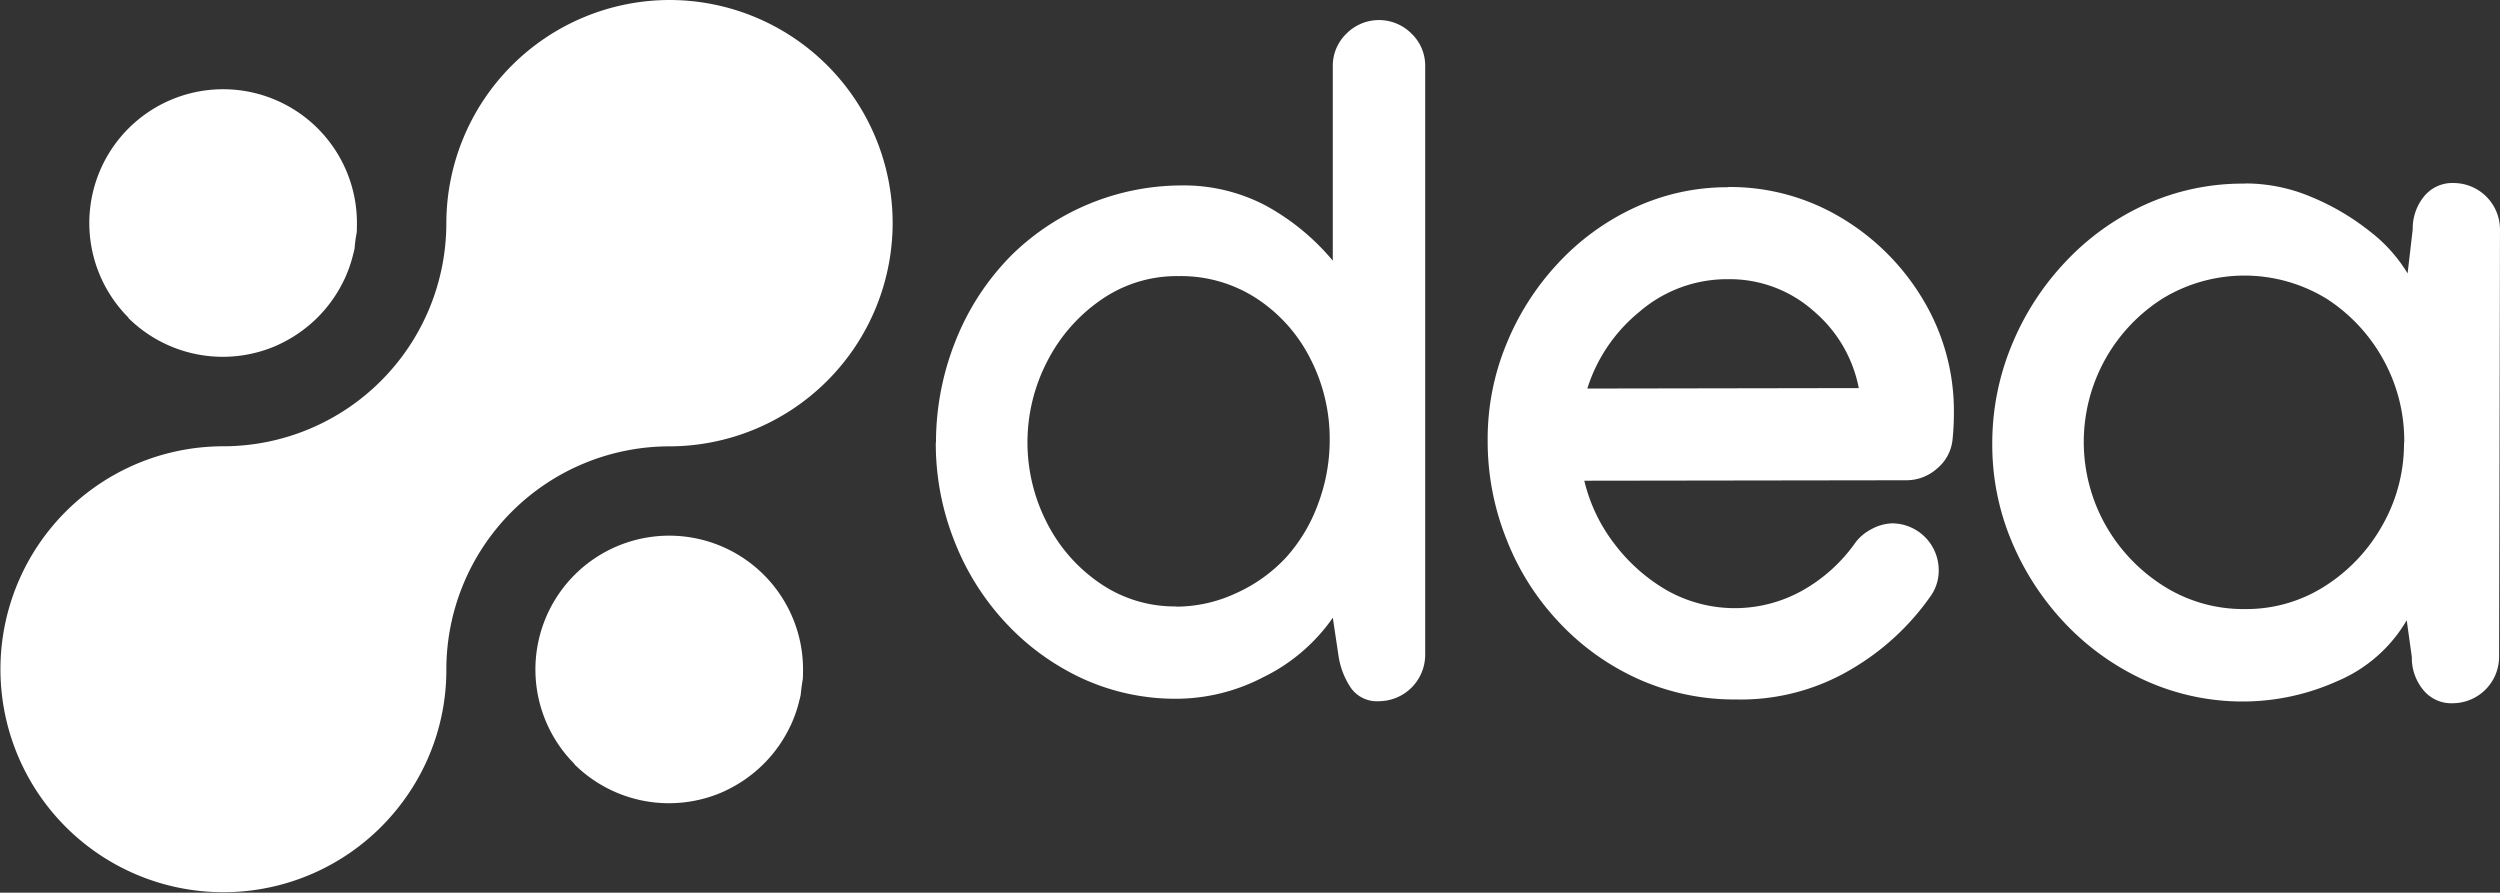
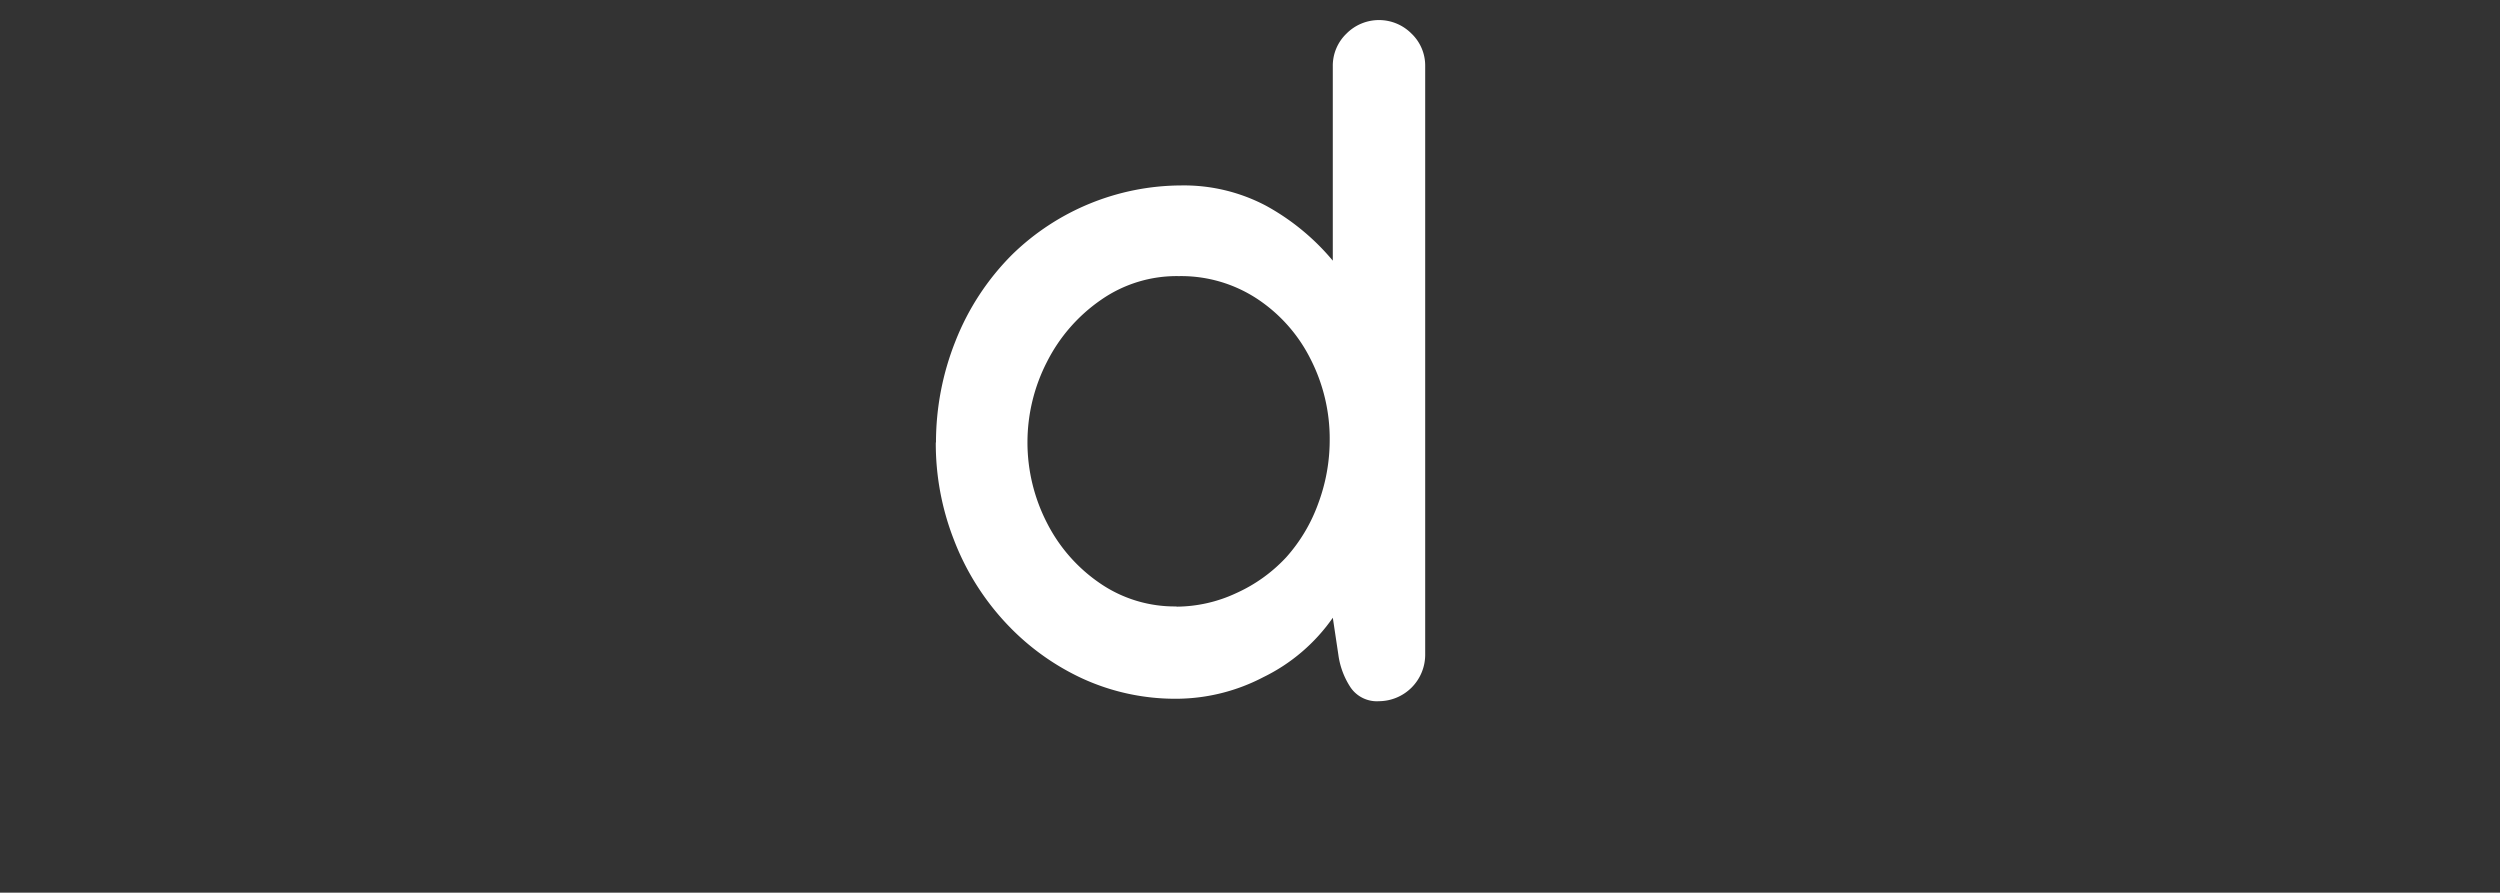
<svg xmlns="http://www.w3.org/2000/svg" width="115.667" height="41.302" viewBox="0 0 115.667 41.302">
  <rect x="0" y="0" width="115.667" height="41.302" fill="#333333" stroke="none" />
  <g id="dea_logt" data-name="dea logt" transform="translate(892)">
    <g id="Raggruppa_8" data-name="Raggruppa 8" transform="translate(-892)">
-       <path id="Tracciato_29" data-name="Tracciato 29" d="M41.3,10.326A10.344,10.344,0,0,1,30.977,20.651,10.329,10.329,0,0,0,20.651,30.977a10.2,10.2,0,0,1-1.983,6.071,10.316,10.316,0,1,1-8.343-16.4A10.329,10.329,0,0,0,20.651,10.326,10.344,10.344,0,0,1,30.977,0,10.329,10.329,0,0,1,41.3,10.326M26.588,35.355a6.191,6.191,0,1,1,10.563-4.182,2.159,2.159,0,0,1-.01.258h0c-.041.237-.072.465-.093.7h0a2.517,2.517,0,0,1-.062.268,6.184,6.184,0,0,1-.382,1.115.309.309,0,0,1-.041.083,6.237,6.237,0,0,1-1.229,1.745,6.3,6.3,0,0,1-1.745,1.229c-.031.01-.052.031-.083.041a6.212,6.212,0,0,1-6.939-1.26M5.948,14.7a6.191,6.191,0,1,1,10.563-4.182,2.158,2.158,0,0,1-.01.258h0a5.7,5.7,0,0,0-.093.7h0a2.517,2.517,0,0,1-.062.268,6.184,6.184,0,0,1-.382,1.115.309.309,0,0,1-.041.083,6.237,6.237,0,0,1-1.229,1.745,6.3,6.3,0,0,1-1.745,1.229c-.031.01-.052.031-.083.041A6.212,6.212,0,0,1,5.927,14.7" fill="#fff" />
      <path id="Tracciato_30" data-name="Tracciato 30" d="M41.94,20.446a12.652,12.652,0,0,1,.9-4.688,11.714,11.714,0,0,1,2.643-4.027,11.256,11.256,0,0,1,7.785-3.18,8.128,8.128,0,0,1,3.944.94,10.74,10.74,0,0,1,3.087,2.54V3.037a2.06,2.06,0,0,1,.63-1.508,2.119,2.119,0,0,1,3.015,0,2.044,2.044,0,0,1,.63,1.508V30.276a2.151,2.151,0,0,1-2.137,2.137,1.473,1.473,0,0,1-1.311-.63,3.617,3.617,0,0,1-.568-1.508L60.3,28.552A8.4,8.4,0,0,1,57.088,31.3a8.754,8.754,0,0,1-3.975,1,10.314,10.314,0,0,1-4.45-.96,11.355,11.355,0,0,1-3.552-2.612,11.849,11.849,0,0,1-2.344-3.789,12.231,12.231,0,0,1-.836-4.5m11.141,7.6a6.6,6.6,0,0,0,2.747-.62,7.174,7.174,0,0,0,2.323-1.662,7.58,7.58,0,0,0,1.487-2.5,8.4,8.4,0,0,0,.527-2.922,8.1,8.1,0,0,0-.9-3.779,7.189,7.189,0,0,0-2.468-2.767,6.4,6.4,0,0,0-3.614-1.043,6.111,6.111,0,0,0-3.593,1.095,7.7,7.7,0,0,0-2.5,2.86,8.141,8.141,0,0,0-.01,7.455,7.464,7.464,0,0,0,2.468,2.809,6.11,6.11,0,0,0,3.531,1.064" transform="translate(1.365 0.029)" fill="#fff" />
-       <path id="Tracciato_31" data-name="Tracciato 31" d="M77.781,8.38a9.988,9.988,0,0,1,5.2,1.4,10.886,10.886,0,0,1,3.81,3.789A10,10,0,0,1,88.23,18.85a12.193,12.193,0,0,1-.062,1.218,1.992,1.992,0,0,1-.712,1.332,2.118,2.118,0,0,1-1.415.547l-14.91.021a7.689,7.689,0,0,0,1.363,2.881,8.18,8.18,0,0,0,2.437,2.179,6.4,6.4,0,0,0,6.433-.062A7.468,7.468,0,0,0,83.625,24.9a2.1,2.1,0,0,1,.774-.681,2.13,2.13,0,0,1,.991-.279A2.168,2.168,0,0,1,87.528,26.1a2.034,2.034,0,0,1-.382,1.218,11.667,11.667,0,0,1-3.635,3.356,10.01,10.01,0,0,1-5.359,1.415,10.846,10.846,0,0,1-4.554-.96A11.464,11.464,0,0,1,69.944,28.5a11.827,11.827,0,0,1-2.416-3.831A12.176,12.176,0,0,1,66.66,20.1a11.479,11.479,0,0,1,.857-4.43,12.187,12.187,0,0,1,2.375-3.738A11.293,11.293,0,0,1,73.444,9.34a10.164,10.164,0,0,1,4.347-.95m6.04,9.293a6.222,6.222,0,0,0-2.086-3.562,5.848,5.848,0,0,0-3.965-1.477,6.213,6.213,0,0,0-4.11,1.518,7.472,7.472,0,0,0-2.4,3.542l12.566-.021Z" transform="translate(2.17 0.273)" fill="#fff" />
-       <path id="Tracciato_32" data-name="Tracciato 32" d="M100.969,8.221a7.814,7.814,0,0,1,3.077.63,11.282,11.282,0,0,1,2.685,1.58,7.052,7.052,0,0,1,1.755,1.952l.237-2.044a2.341,2.341,0,0,1,.516-1.508,1.683,1.683,0,0,1,1.384-.63,2.151,2.151,0,0,1,2.137,2.137v.041l-.041,19.753a2.151,2.151,0,0,1-2.137,2.137,1.669,1.669,0,0,1-1.384-.63,2.321,2.321,0,0,1-.516-1.508l-.237-1.7a6.753,6.753,0,0,1-3.242,2.829,10.656,10.656,0,0,1-4.285.929,10.927,10.927,0,0,1-4.523-.95,11.837,11.837,0,0,1-3.707-2.612,12.515,12.515,0,0,1-2.509-3.82,11.516,11.516,0,0,1-.909-4.543,11.862,11.862,0,0,1,.888-4.533,12.483,12.483,0,0,1,2.478-3.862A11.709,11.709,0,0,1,96.343,9.2a10.91,10.91,0,0,1,4.616-.971m7.372,11.978a7.751,7.751,0,0,0-.971-3.841,7.844,7.844,0,0,0-2.633-2.819,7.283,7.283,0,0,0-7.579,0,7.856,7.856,0,0,0-2.643,10.47A7.958,7.958,0,0,0,97.2,26.848a6.885,6.885,0,0,0,3.748,1.064,6.732,6.732,0,0,0,3.717-1.064,7.874,7.874,0,0,0,2.664-2.829,7.628,7.628,0,0,0,.991-3.81" transform="translate(2.906 0.267)" fill="#fff" />
    </g>
  </g>
</svg>